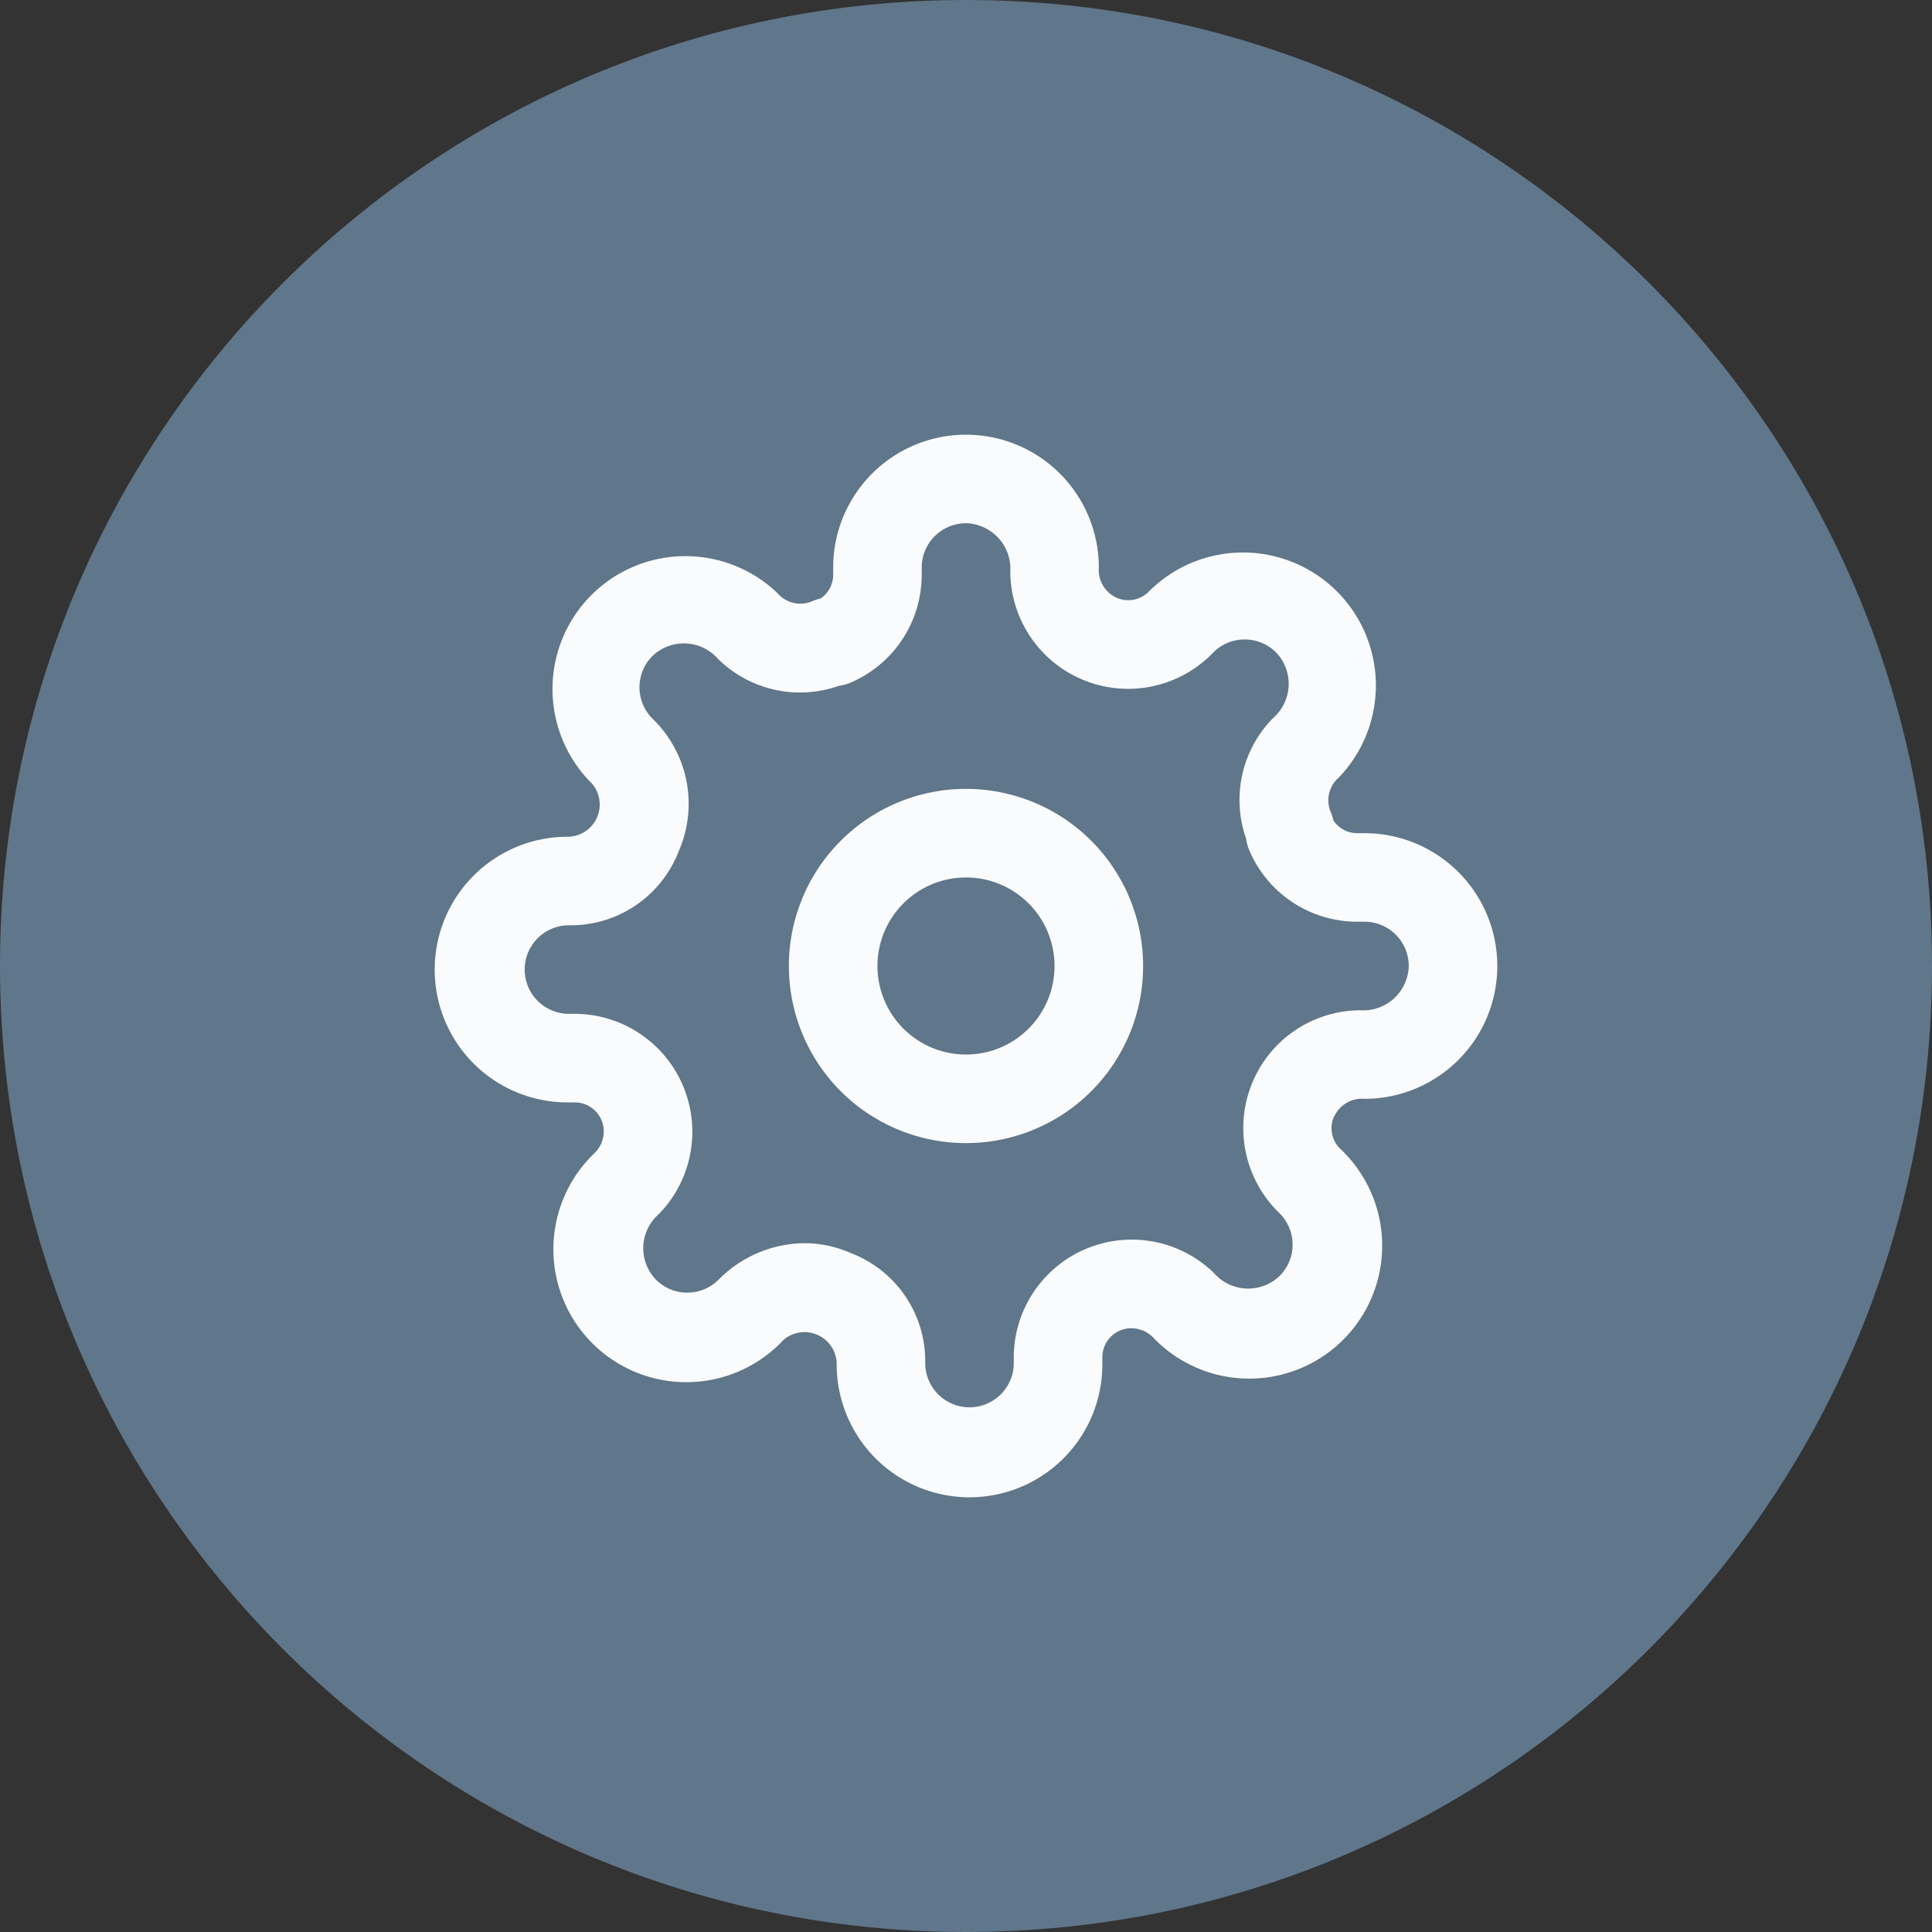
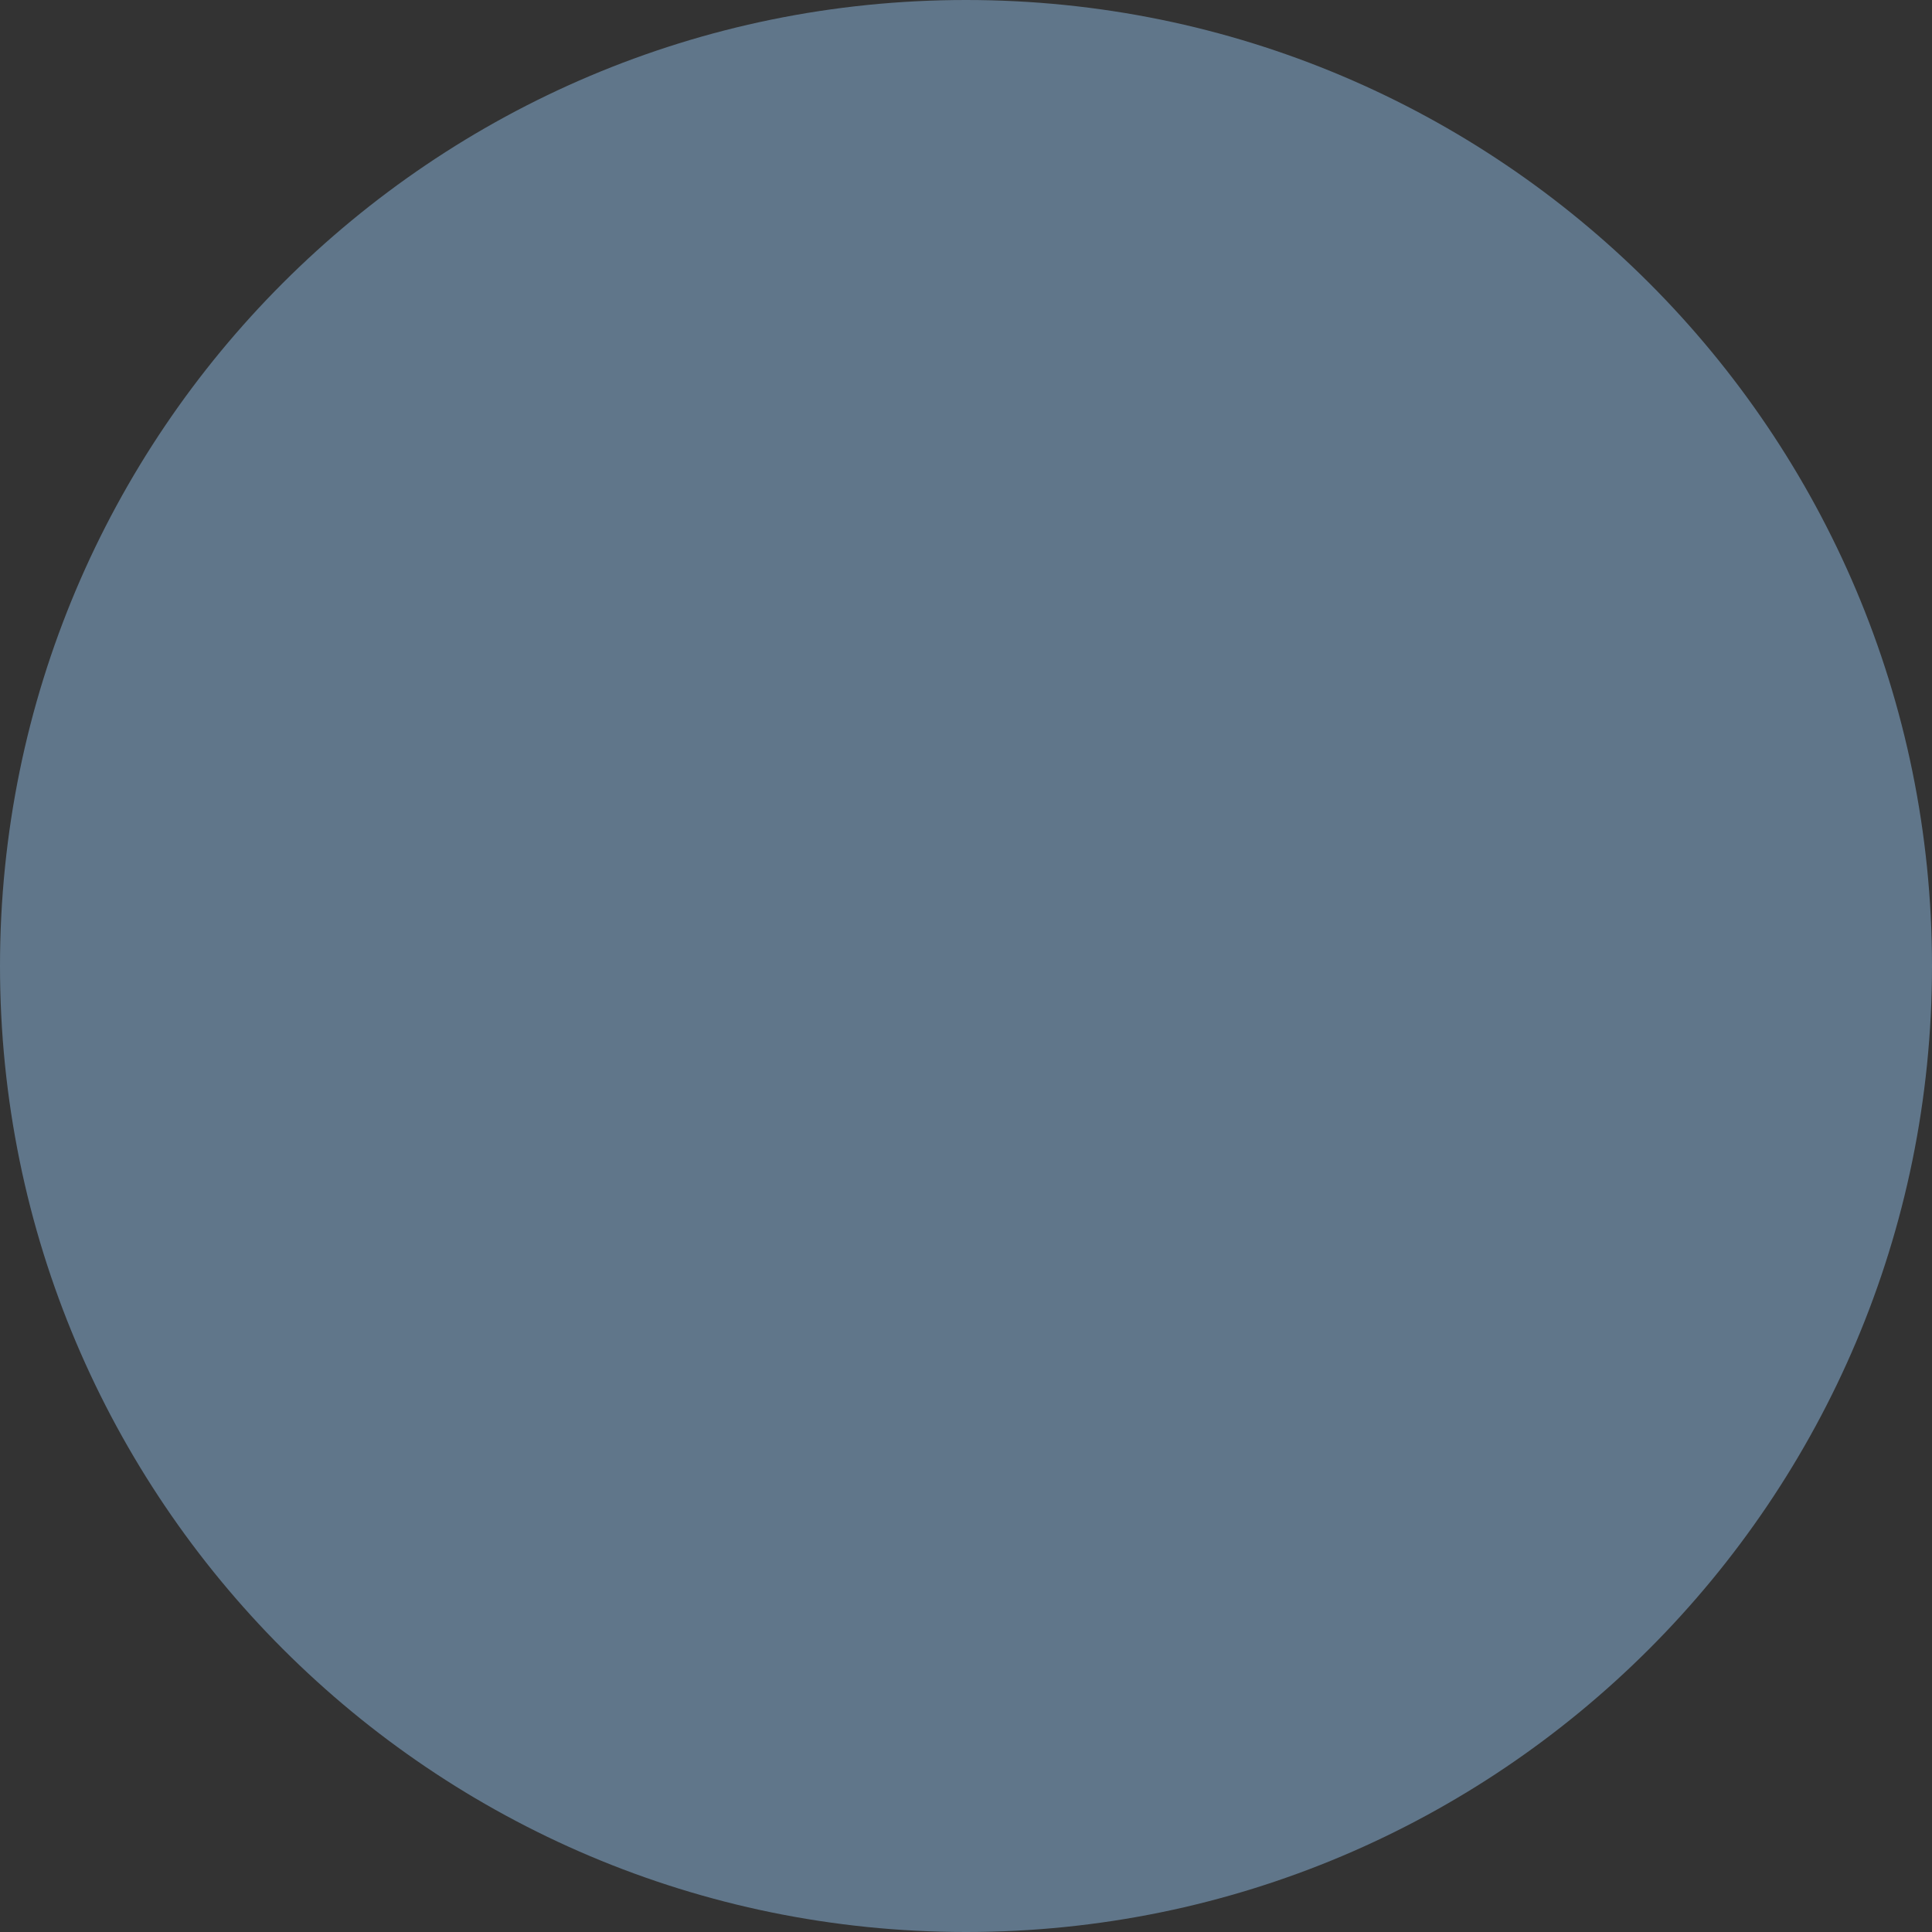
<svg xmlns="http://www.w3.org/2000/svg" width="40" height="40" fill="none">
  <rect width="100%" height="100%" fill="#333333" stroke="none" />
  <path d="M20 40c11.046 0 20-8.954 20-20S31.046 0 20 0 0 8.954 0 20s8.954 20 20 20z" fill="#60768A" />
  <g clip-path="url(#clip0_903_4670)">
    <path d="M20 16.333a3.667 3.667 0 100 7.334 3.667 3.667 0 000-7.334zm0 5.5a1.833 1.833 0 110-3.666 1.833 1.833 0 010 3.666zm7.626 1.278a.631.631 0 01.624-.361 2.75 2.75 0 100-5.5h-.152a.594.594 0 01-.49-.261.974.974 0 00-.06-.184.622.622 0 01.17-.707 2.752 2.752 0 00-3.942-3.841.597.597 0 01-.666.115.632.632 0 01-.36-.622 2.75 2.75 0 10-5.5 0v.152a.594.594 0 01-.261.49.967.967 0 00-.184.06.622.622 0 01-.707-.17 2.752 2.752 0 00-3.841 3.942.667.667 0 01-.507 1.1 2.75 2.75 0 000 5.5h.152a.6.6 0 01.58.747.623.623 0 01-.198.327 2.752 2.752 0 103.941 3.84.667.667 0 011.098.512 2.75 2.75 0 005.5 0v-.152a.6.6 0 01.748-.58c.127.03.241.1.327.198a2.752 2.752 0 103.84-3.941.592.592 0 01-.119-.656l.007-.008zm-1.684-.728a2.449 2.449 0 00.55 2.737.915.915 0 010 1.298.94.94 0 01-1.36-.063 2.442 2.442 0 00-4.143 1.742v.153a.917.917 0 01-1.833 0v-.105a2.394 2.394 0 00-1.537-2.2 2.382 2.382 0 00-.968-.206 2.529 2.529 0 00-1.773.755.918.918 0 01-1.298 0 .938.938 0 01.063-1.36 2.442 2.442 0 00-1.737-4.144h-.156a.917.917 0 010-1.833h.104a2.395 2.395 0 002.201-1.54 2.447 2.447 0 00-.55-2.742.917.917 0 01.002-1.292.941.941 0 011.36.06 2.417 2.417 0 002.502.556.916.916 0 00.242-.066 2.428 2.428 0 001.472-2.227v-.156a.917.917 0 01.917-.917.943.943 0 01.917 1.003 2.44 2.44 0 004.204 1.671.92.92 0 011.298 0 .938.938 0 01-.062 1.36 2.417 2.417 0 00-.556 2.502.917.917 0 00.067.242 2.428 2.428 0 002.226 1.472h.156a.917.917 0 01.917.917.943.943 0 01-1.003.917 2.429 2.429 0 00-2.222 1.466z" fill="#FAFBFC" />
  </g>
  <defs>
    <clipPath id="clip0_903_4670">
-       <path fill="#fff" transform="translate(9 9)" d="M0 0h22v22H0z" />
-     </clipPath>
+       </clipPath>
  </defs>
</svg>